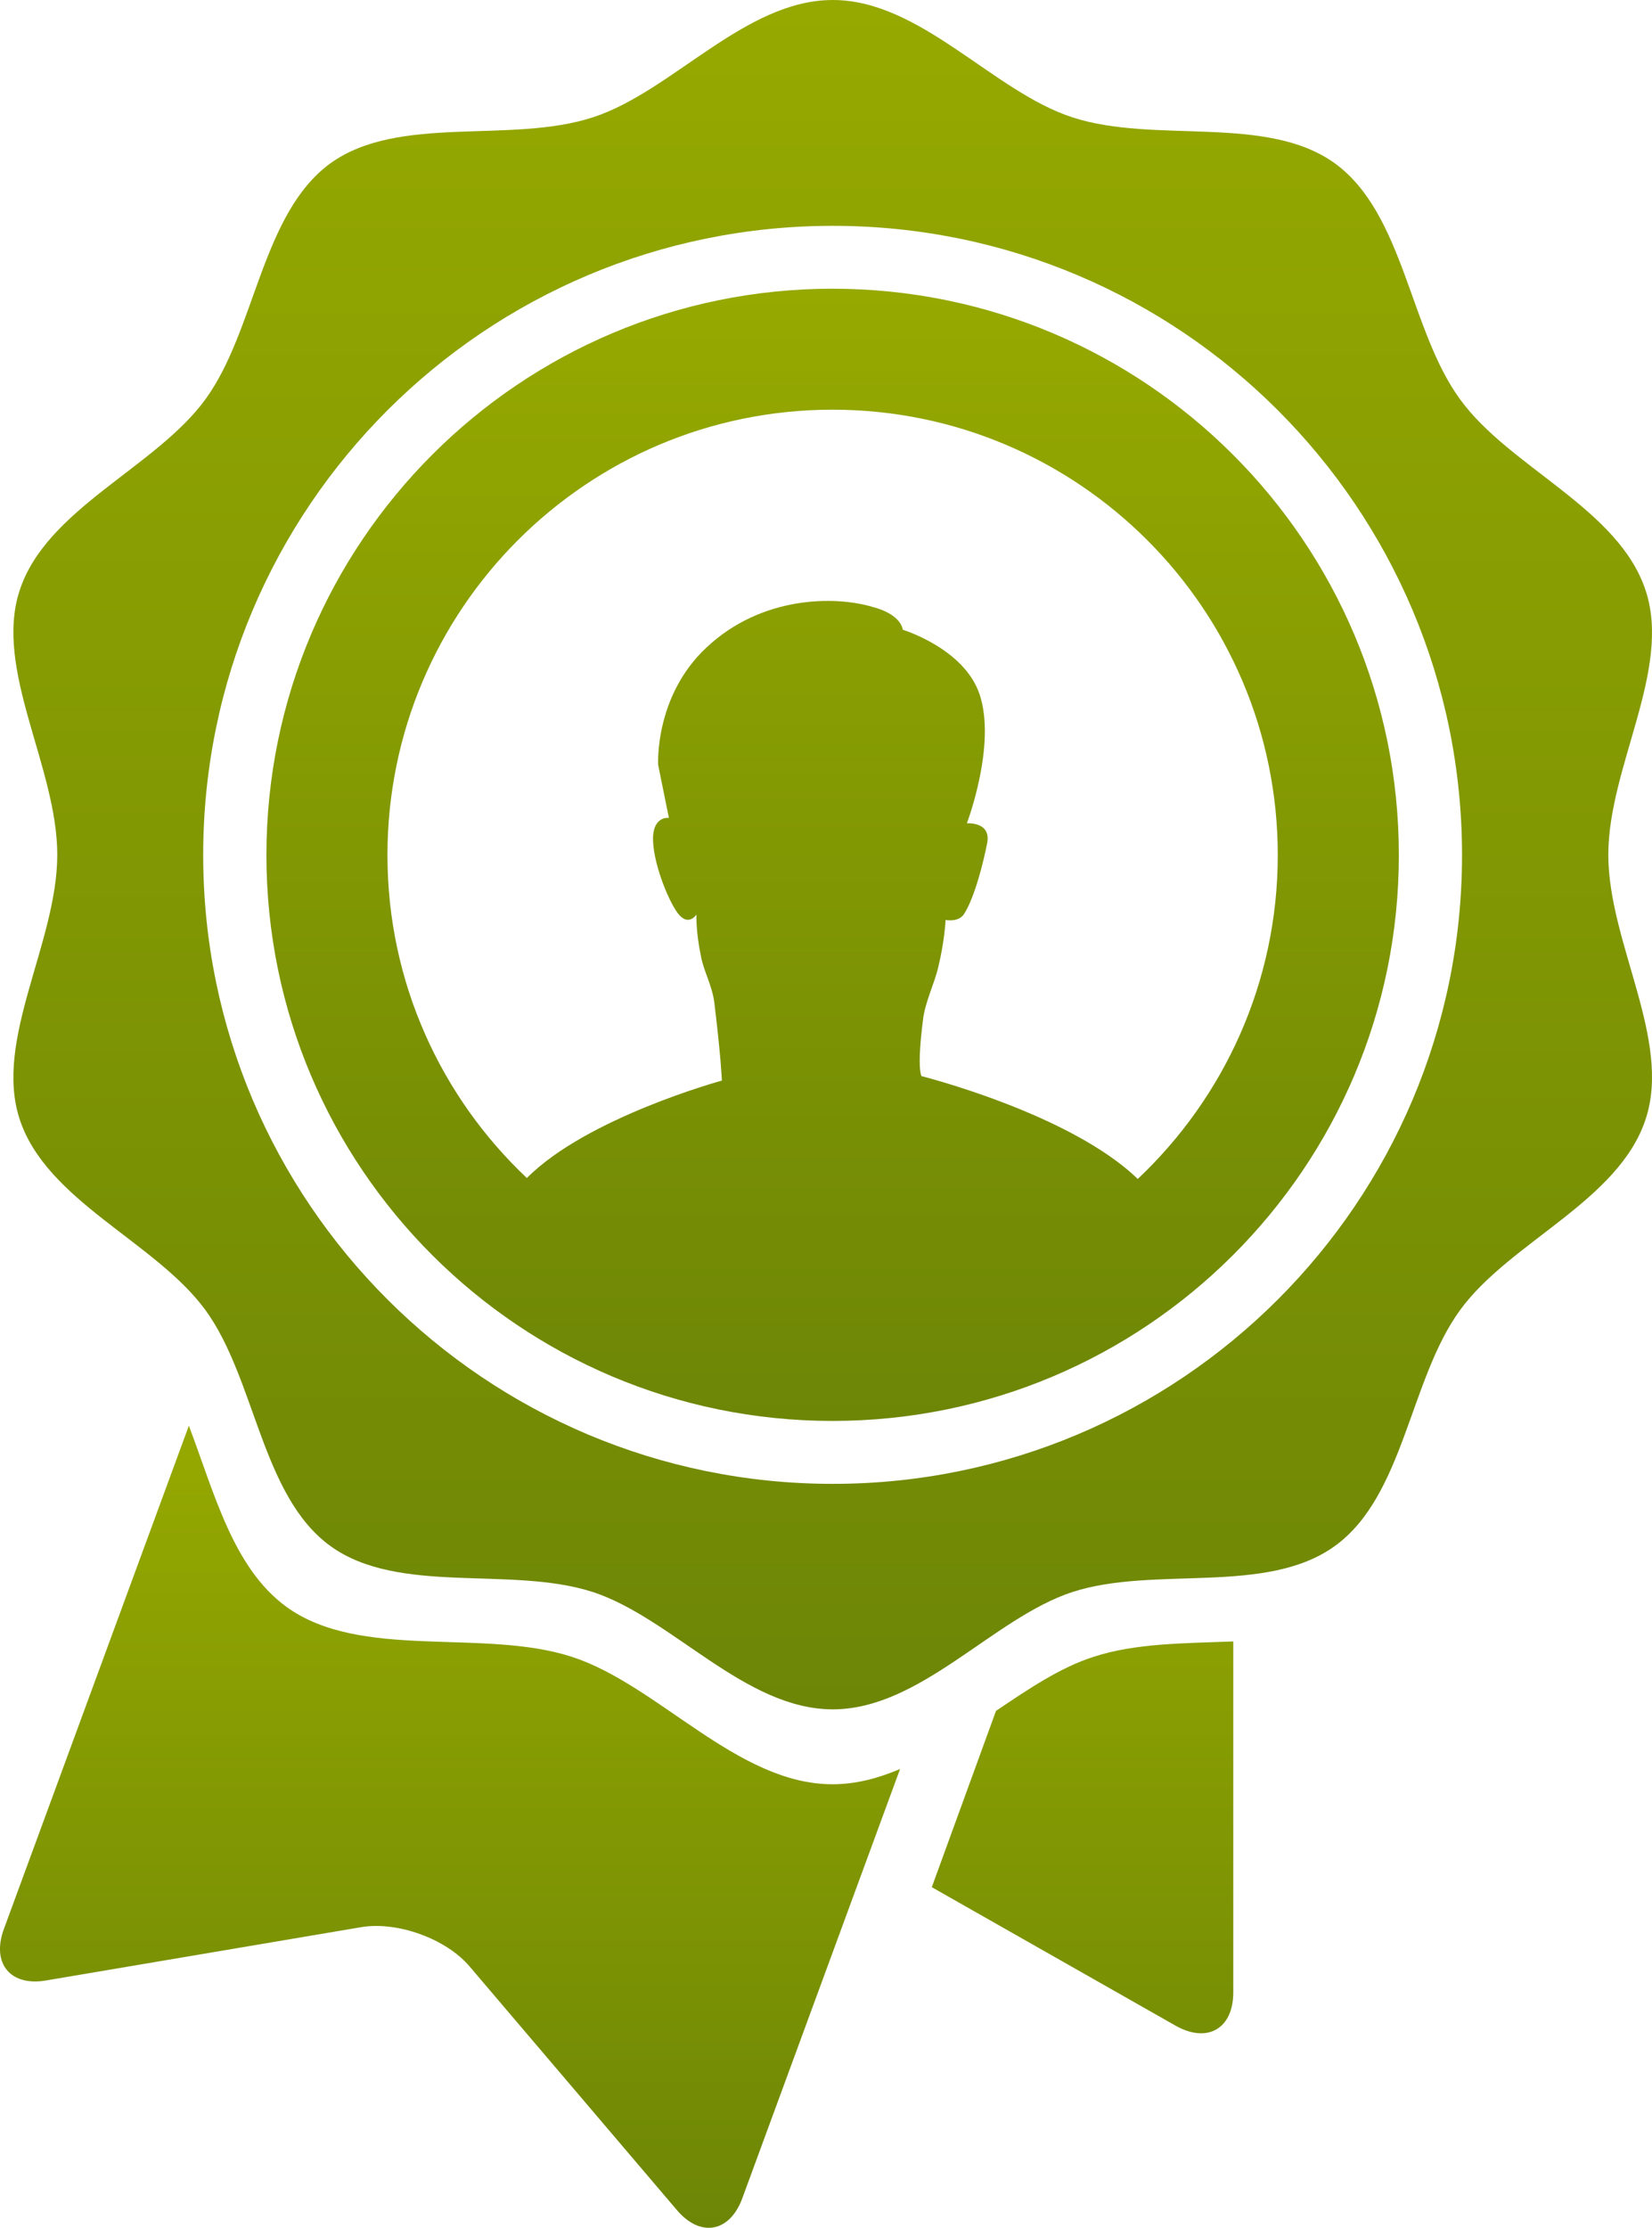
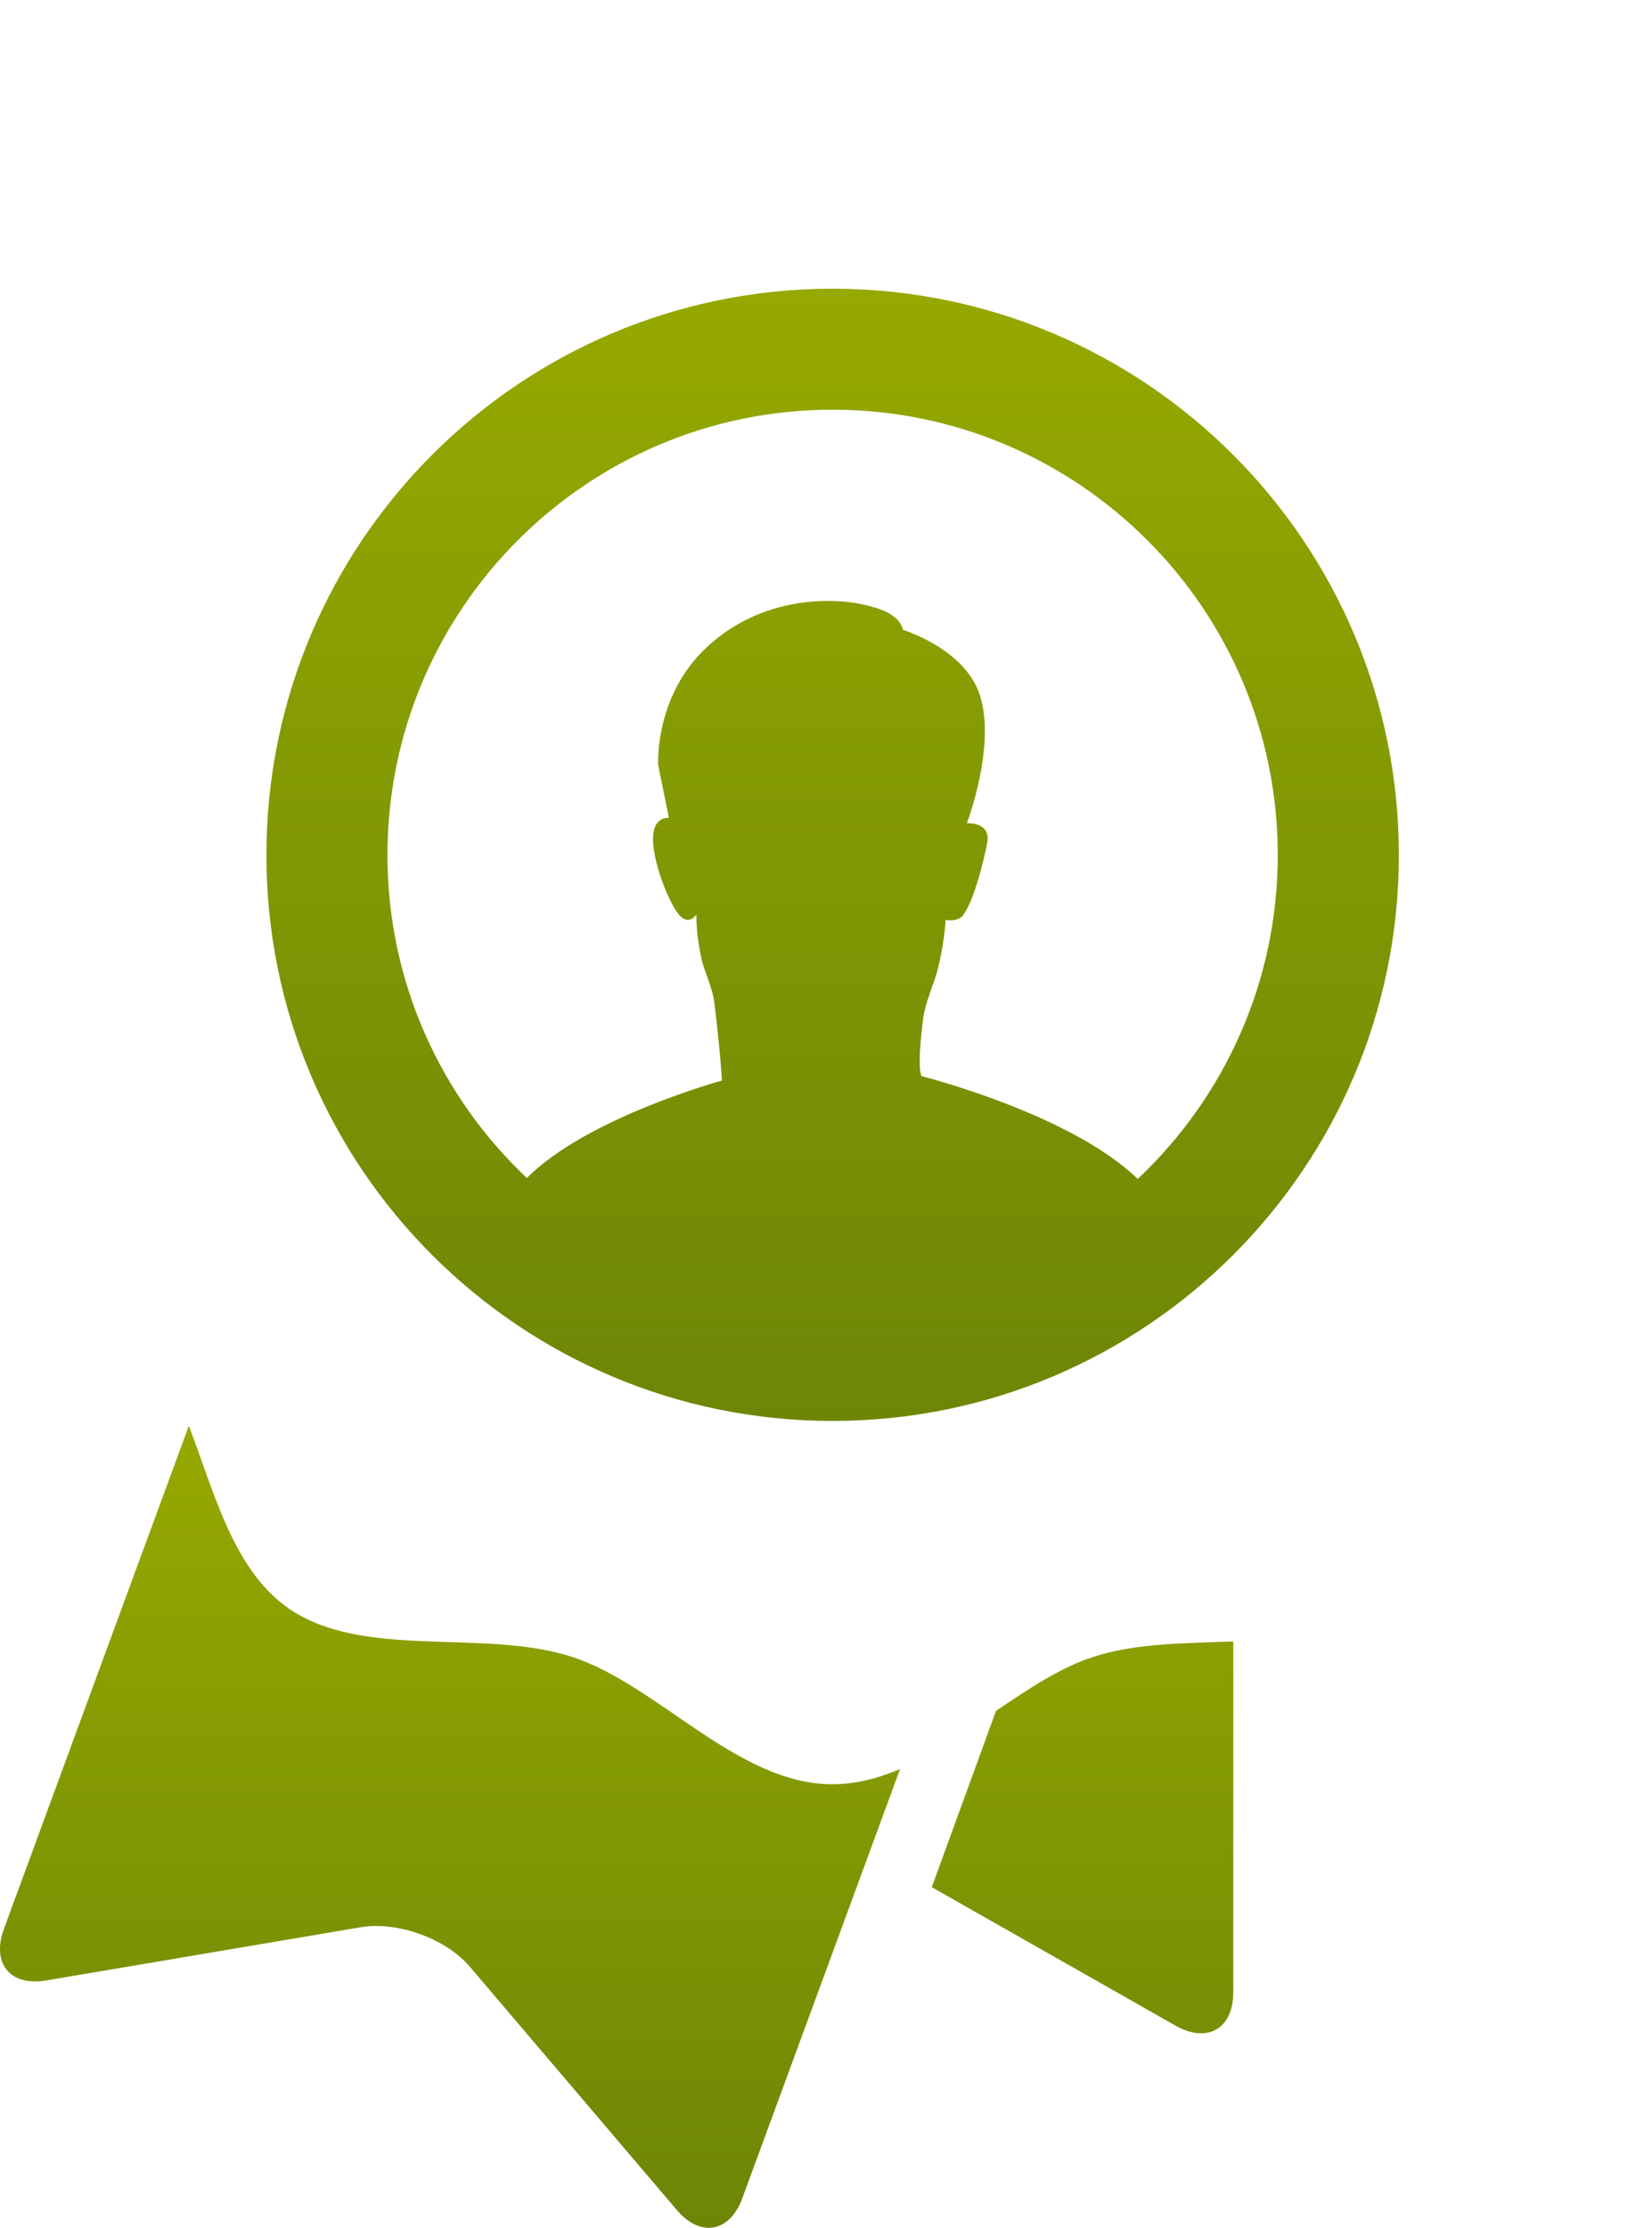
<svg xmlns="http://www.w3.org/2000/svg" width="37.359" height="50.37" viewBox="0 0 37.359 50.37" fill="none" version="1.1" id="svg89">
  <path d="m 27.89,37.112 v 7.934 c 0,0.822 -0.583,1.16 -1.302,0.756 l -5.516,-3.133 1.452,-3.986 c 0.733,-0.494 1.452,-0.981 2.2,-1.22 0.95,-0.314 2.073,-0.307 3.165,-0.35 z m -7.536,2.887 -3.566,9.7 c -0.284,0.778 -0.951,0.897 -1.482,0.269 L 10.621,44.463 C 10.09,43.835 8.99,43.438 8.174,43.572 l -7.125,1.205 C 0.234,44.92 -0.193,44.395 0.084,43.625 L 4.271,32.235 c 0.576,1.519 0.995,3.208 2.2,4.091 1.684,1.226 4.445,0.479 6.466,1.136 1.953,0.637 3.735,2.88 5.889,2.88 0.532,0 1.033,-0.135 1.527,-0.344 z" fill="url(#paint0_linear)" id="path2" style="fill:url(#paint0_linear)" />
  <path d="m 18.826,6.528 c -7.064,0 -12.801,5.734 -12.801,12.806 0,7.066 5.737,12.793 12.801,12.793 7.07,0 12.808,-5.727 12.808,-12.793 0,-7.072 -5.737,-12.806 -12.808,-12.806 z m 6.904,20.129 c -1.526,-1.48 -4.891,-2.326 -4.891,-2.326 0,0 -0.109,-0.148 0.032,-1.256 0.045,-0.416 0.263,-0.84 0.346,-1.204 0.147,-0.602 0.167,-1.07 0.167,-1.07 0,0 0.295,0.058 0.417,-0.135 0.244,-0.378 0.442,-1.192 0.519,-1.583 0.115,-0.512 -0.455,-0.468 -0.455,-0.468 0,0 0.673,-1.768 0.288,-2.915 -0.346,-1.038 -1.737,-1.461 -1.737,-1.461 0,0 -0.019,-0.346 -0.692,-0.519 -0.846,-0.25 -2.506,-0.25 -3.75,0.923 -1.179,1.102 -1.09,2.652 -1.09,2.652 l 0.243,1.198 c 0,0 -0.333,-0.051 -0.359,0.423 -0.019,0.538 0.327,1.416 0.558,1.73 0.243,0.32 0.423,0.032 0.423,0.032 0,0 -0.013,0.404 0.102,0.936 0.051,0.314 0.25,0.659 0.301,1.038 0.154,1.255 0.173,1.78 0.173,1.78 0,0 -3.051,0.833 -4.41,2.203 C 9.98,24.811 8.762,22.217 8.762,19.334 8.762,13.773 13.274,9.263 18.826,9.263 c 5.558,0 10.07,4.51 10.07,10.071 0,2.883 -1.218,5.484 -3.167,7.323 z" fill="url(#paint1_linear)" id="path4" style="fill:url(#paint1_linear)" />
-   <path d="M 37.217,13.357 C 36.614,11.499 34.14,10.577 33.018,9.027 31.877,7.47 31.755,4.837 30.191,3.696 28.646,2.575 26.108,3.261 24.249,2.652 22.454,2.069 20.819,0 18.832,0 16.845,0 15.204,2.069 13.409,2.652 11.55,3.261 9.018,2.575 7.467,3.696 c -1.558,1.141 -1.686,3.773 -2.82,5.33 -1.128,1.55 -3.603,2.473 -4.205,4.33 -0.583,1.794 0.853,3.985 0.853,5.971 0,1.986 -1.436,4.177 -0.853,5.971 0.603,1.858 3.077,2.78 4.205,4.324 1.135,1.563 1.263,4.197 2.82,5.33 1.552,1.127 4.083,0.442 5.942,1.044 1.795,0.59 3.436,2.652 5.423,2.652 1.987,0 3.622,-2.062 5.417,-2.652 1.859,-0.603 4.391,0.083 5.942,-1.044 1.564,-1.134 1.686,-3.767 2.827,-5.33 1.122,-1.544 3.596,-2.466 4.199,-4.324 0.59,-1.794 -0.846,-3.985 -0.846,-5.971 0,-1.986 1.436,-4.177 0.846,-5.971 z M 18.832,33.55 c -7.859,0 -14.237,-6.368 -14.237,-14.216 0,-7.861 6.378,-14.228 14.237,-14.228 7.859,0 14.231,6.368 14.231,14.228 0,7.848 -6.372,14.216 -14.231,14.216 z" fill="url(#paint2_linear)" id="path6" style="fill:url(#paint2_linear)" />
  <defs id="defs87">
    <linearGradient id="paint0_linear" x1="13.945" y1="32.235" x2="13.945" y2="50.37" gradientUnits="userSpaceOnUse">
      <stop stop-color="#96A900" id="stop72" />
      <stop offset="1" stop-color="#6D8606" id="stop74" />
    </linearGradient>
    <linearGradient id="paint1_linear" x1="18.829" y1="6.528" x2="18.829" y2="32.127" gradientUnits="userSpaceOnUse">
      <stop stop-color="#96A900" id="stop77" />
      <stop offset="1" stop-color="#6D8606" id="stop79" />
    </linearGradient>
    <linearGradient id="paint2_linear" x1="18.83" y1="0" x2="18.83" y2="38.649" gradientUnits="userSpaceOnUse">
      <stop stop-color="#96A900" id="stop82" />
      <stop offset="1" stop-color="#6D8606" id="stop84" />
    </linearGradient>
  </defs>
</svg>